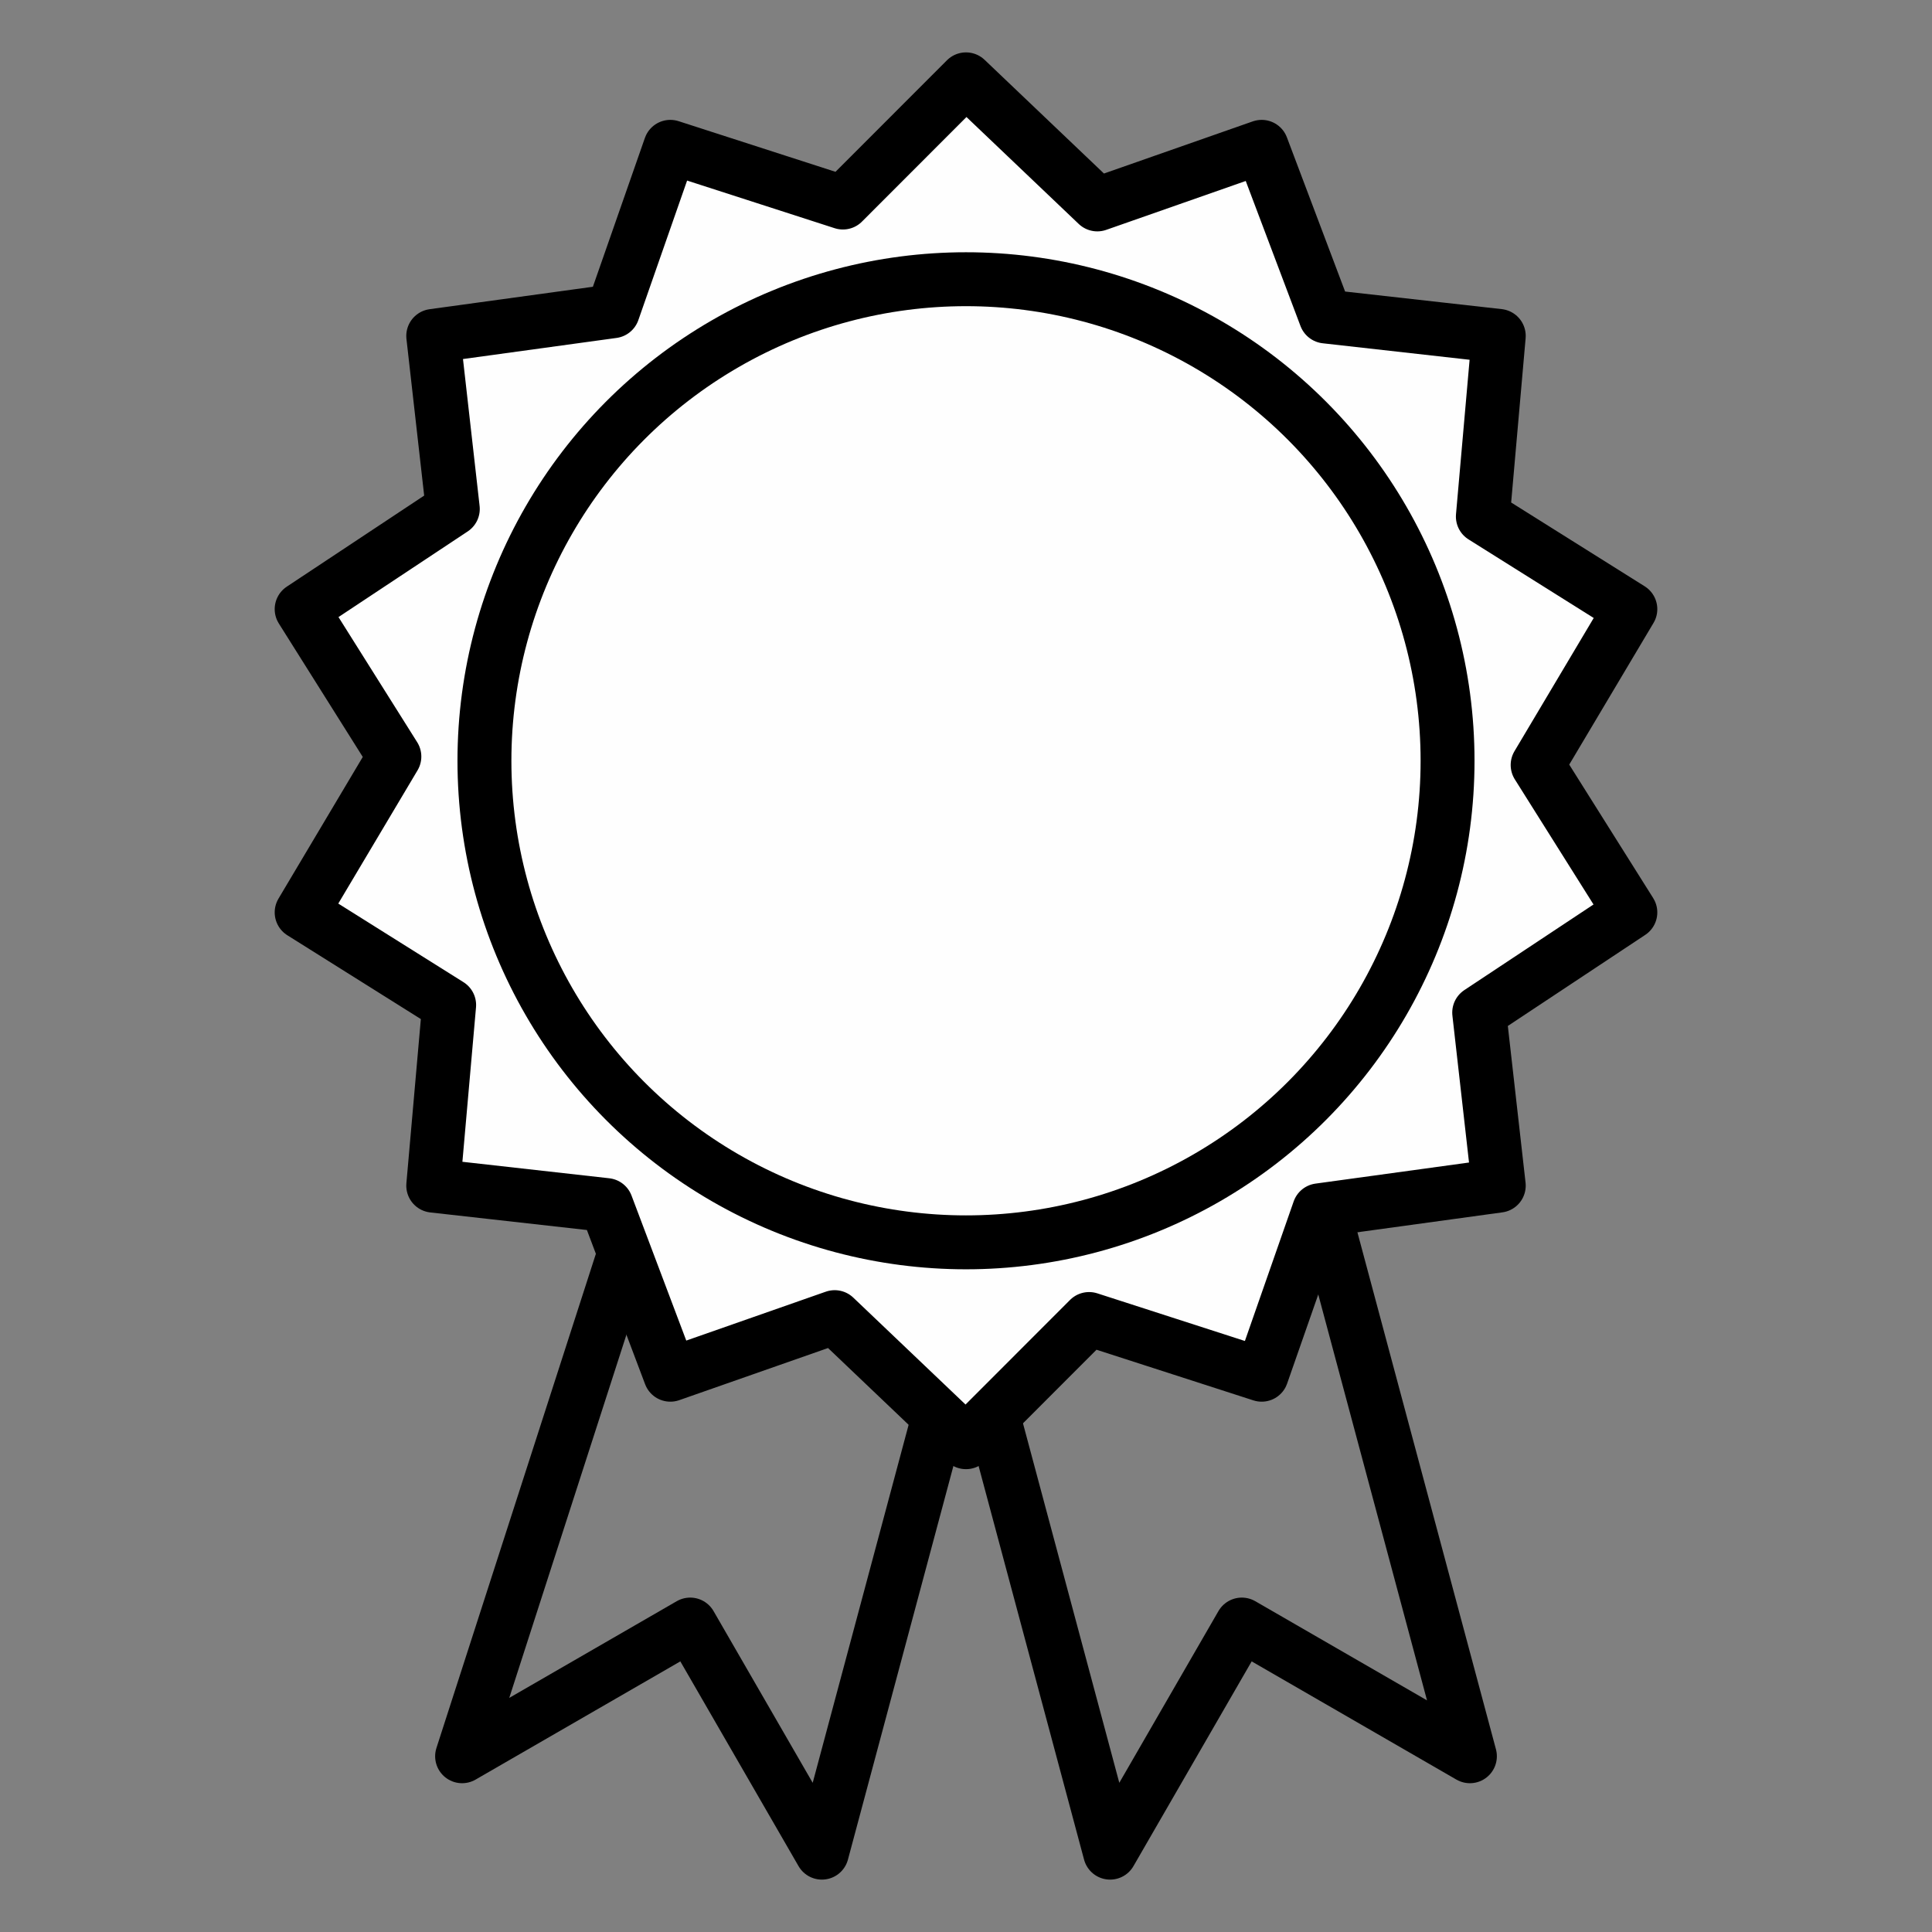
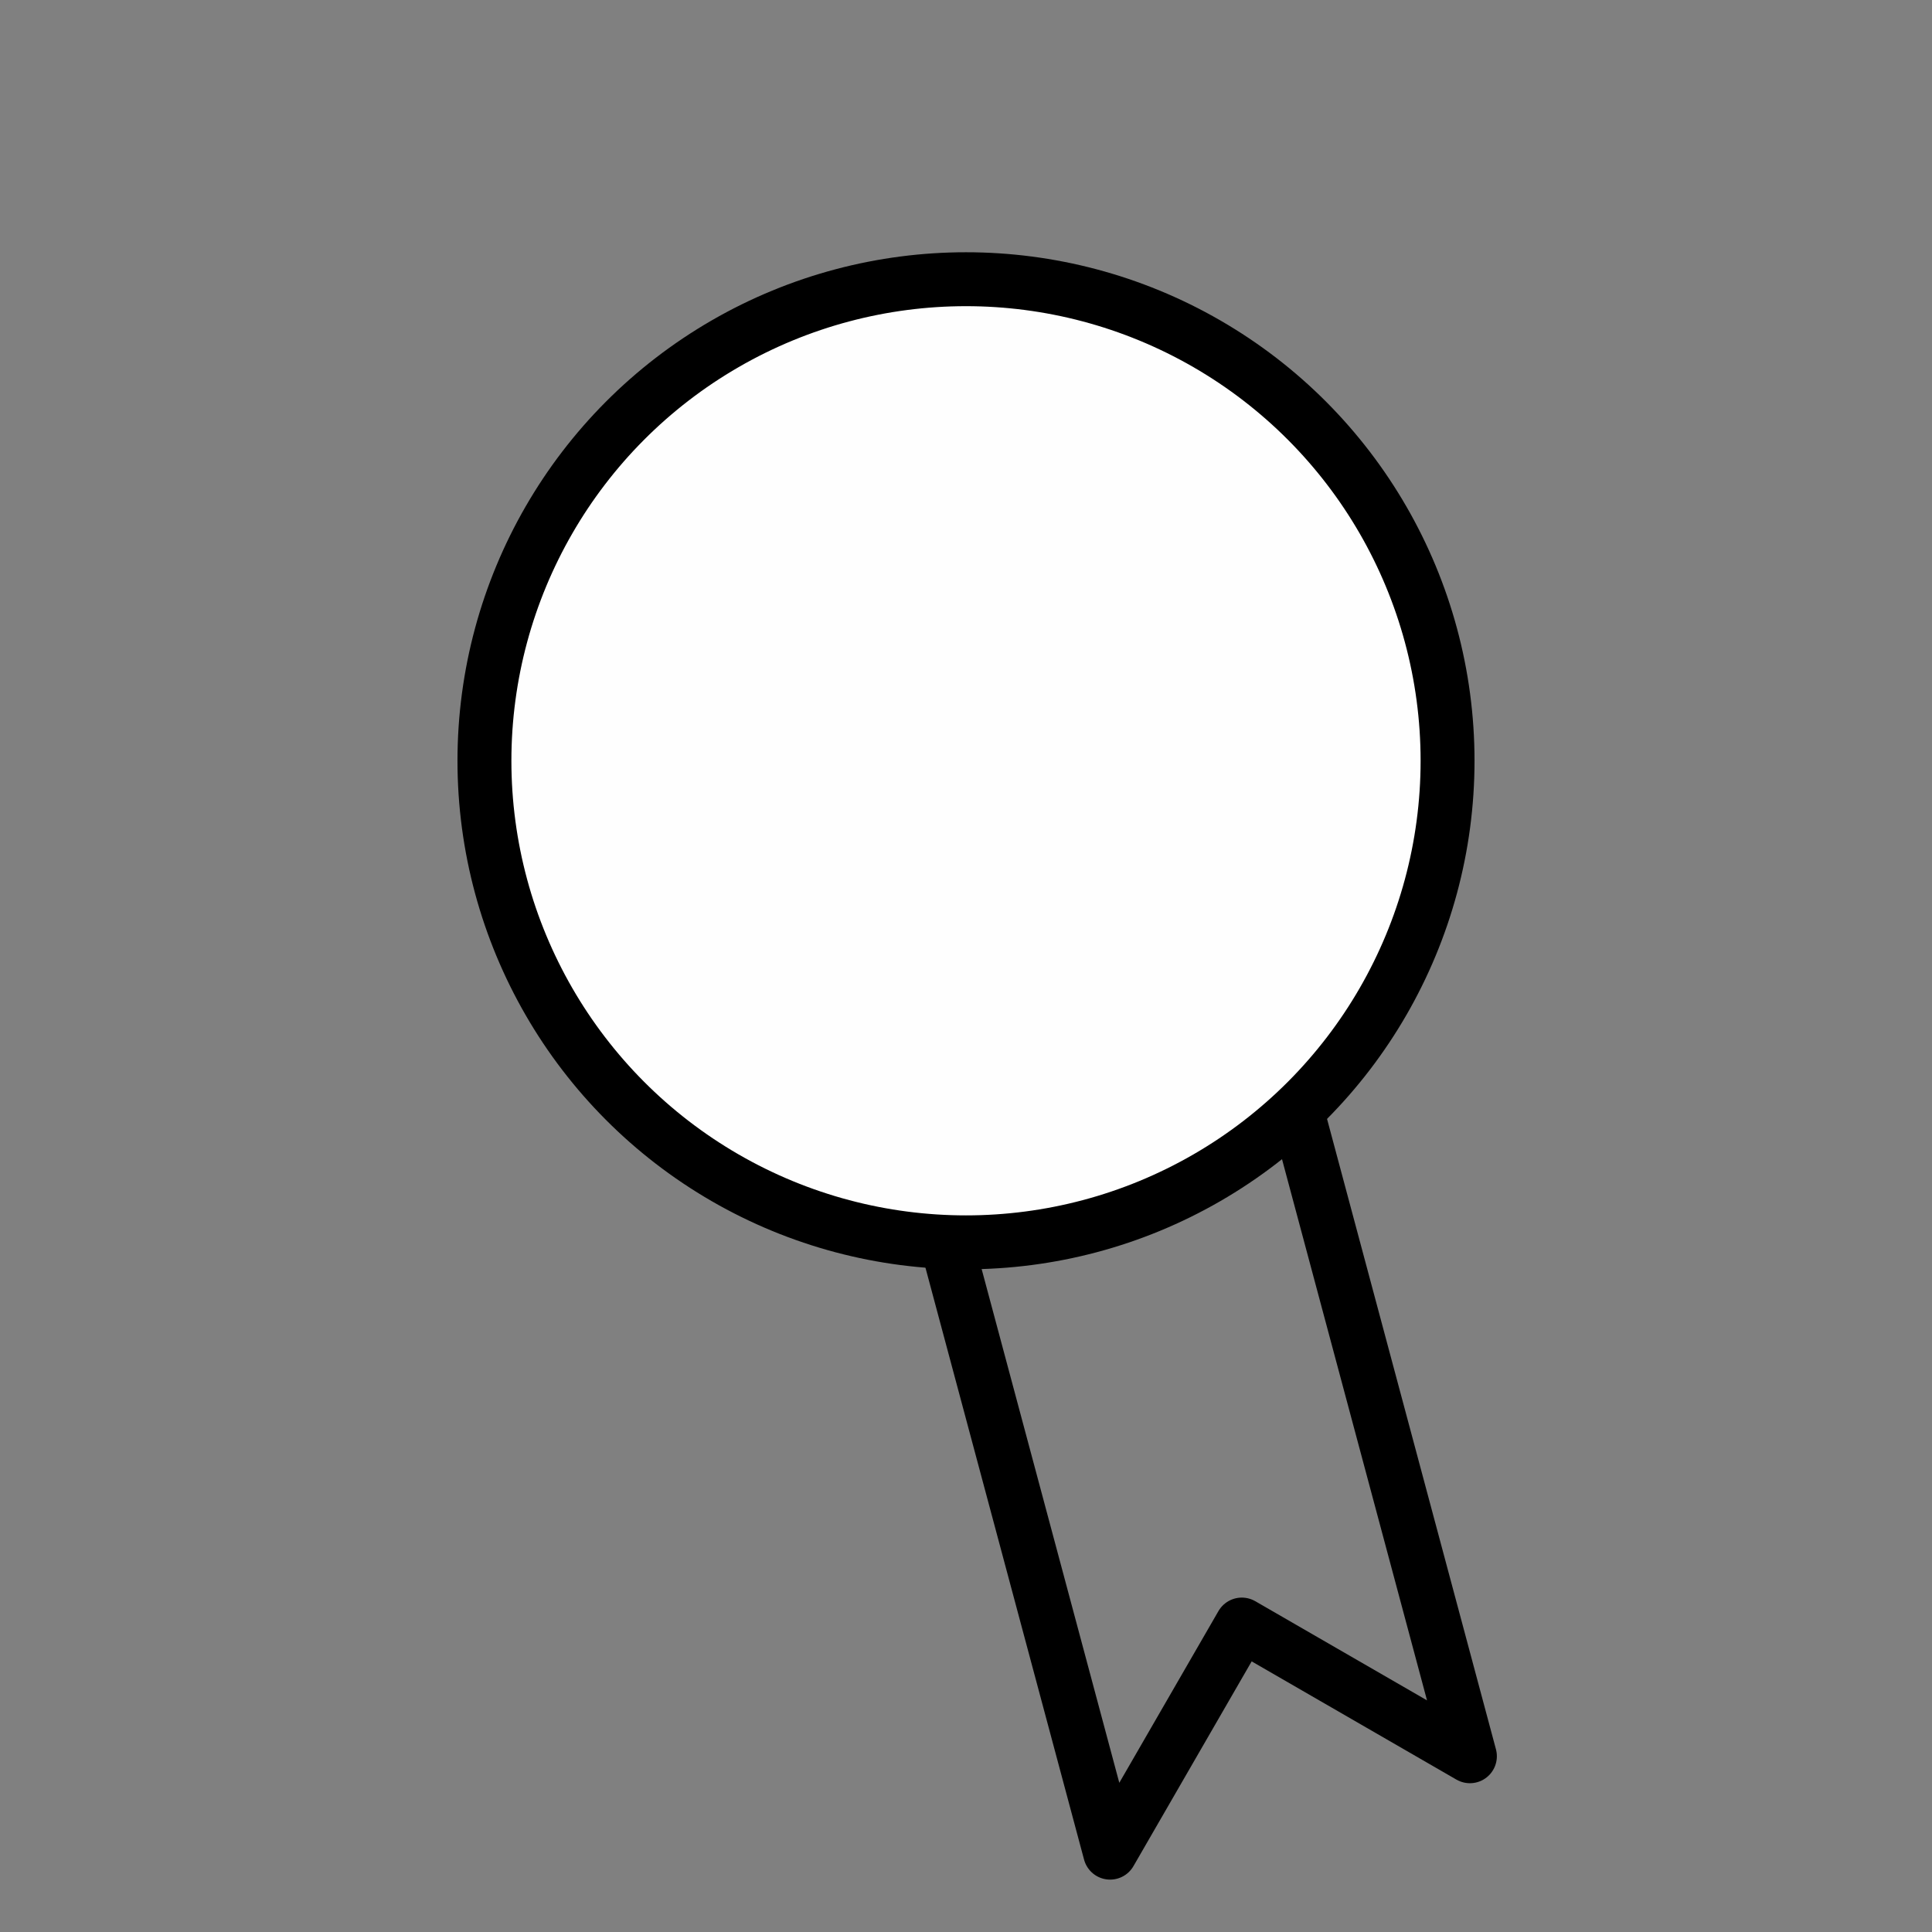
<svg xmlns="http://www.w3.org/2000/svg" xml:space="preserve" width="43mm" height="43mm" style="shape-rendering:geometricPrecision; text-rendering:geometricPrecision; image-rendering:optimizeQuality; fill-rule:evenodd; clip-rule:evenodd" viewBox="0 0 57425.93 57425.93">
  <rect x="0" y="0" width="57425.93" height="57425.93" fill="#808080" stroke="none" />
  <defs>
    <style type="text/css">  .str0 {stroke:black;stroke-width:1602.58;stroke-linejoin:round;stroke-miterlimit:22.926} .fil0 {fill:none} .fil1 {fill:#FEFEFE}  </style>
  </defs>
  <g id="Layer_x0020_1">
    <g id="_2499753585792">
      <polygon class="fil0 str0" points="38295.61,32067.04 27601.3,34932.59 32996.4,55067.46 36910.71,48287.59 43690.85,52202.04 " />
-       <polygon class="fil0 str0" points="20231.55,32067.04 29824.76,34932.59 24429.52,55067.46 20515.21,48287.59 13735.21,52202.04 " />
-       <polygon class="fil1 str0" points="28712.96,2358.47 32616.06,6076.06 37501.13,4364.37 39404.74,9407.17 44548.63,9984.5 44075.73,15353.96 48459.74,18105.86 45703.83,22738.4 48459.74,27120.13 43966.89,30098 44548.63,35241.49 39208.69,35975.21 37501.13,40861.62 32371.53,39205.75 28712.96,42867.52 24809.87,39149.93 19924.79,40861.62 18021.32,35818.82 12877.43,35241.49 13350.33,29872.03 8966.19,27120.13 11722.1,22487.59 8966.19,18105.86 13459.17,15127.99 12877.43,9984.5 18217.37,9250.78 19924.79,4364.37 25054.4,6020.24 " />
      <circle class="fil1 str0" cx="28712.94" cy="22613.06" r="14313.76" />
    </g>
    <rect class="fil0" x="0" y="0" width="57425.93" height="57425.93" />
  </g>
</svg>